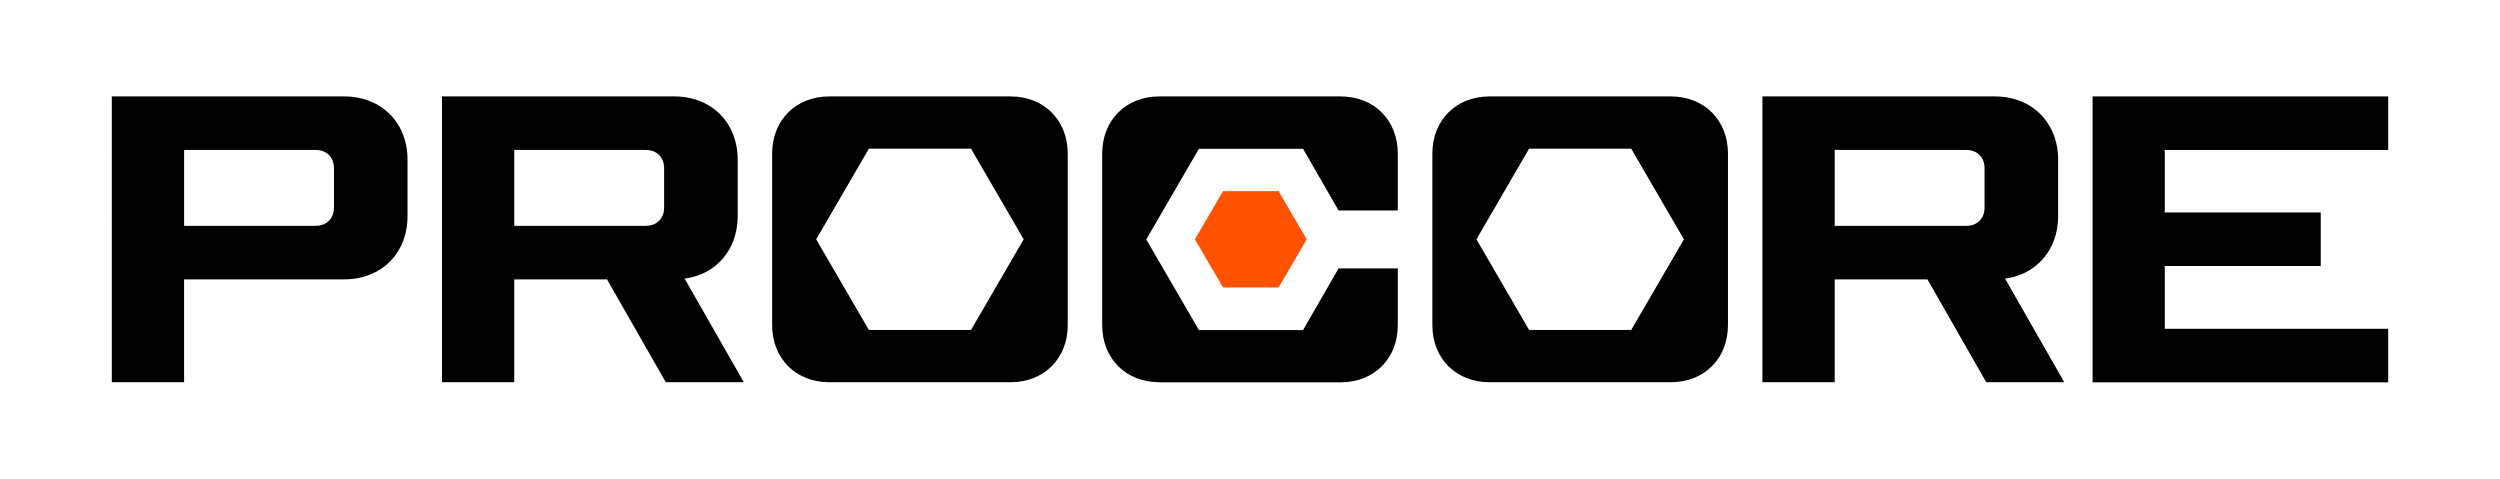
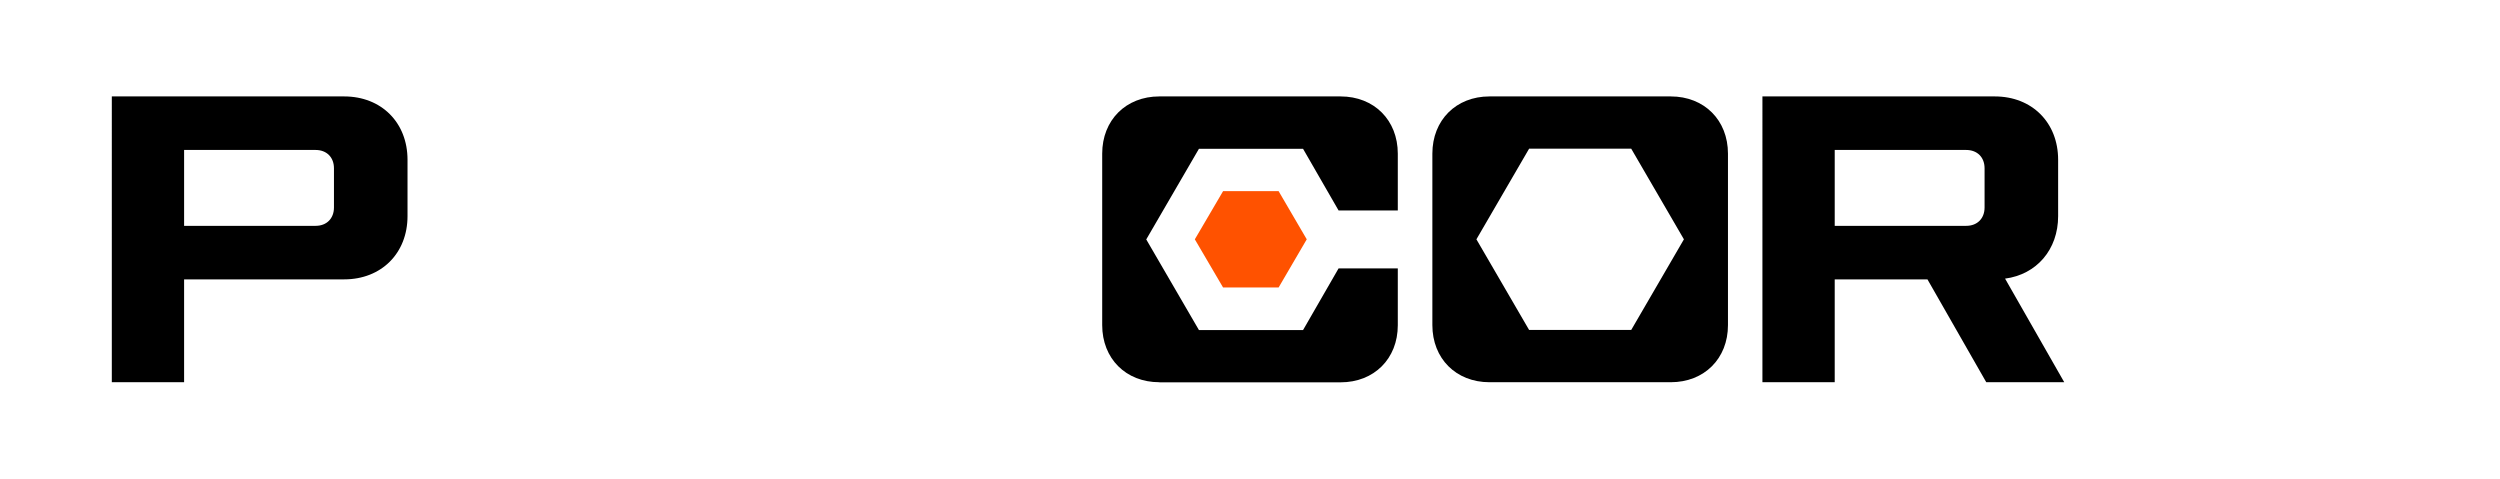
<svg xmlns="http://www.w3.org/2000/svg" version="1.1" viewBox="0 0 2372.3 454.2">
  <defs>
    <style>
      .cls-1 {
        fill: #ff5200;
      }
    </style>
  </defs>
  <g>
    <g id="Layer_1">
      <path d="M326.6,265.1h-151.9v97.6h-68.6V91.5h220.5c35.3,0,60.1,24.8,60.1,60.1v53.5c0,35.2-24.8,60-60.1,60ZM174.7,142.2v72.1h124.8c10.5,0,17.4-7,17.4-17.4v-37.2c0-10.5-7-17.4-17.4-17.4h-124.8Z" />
-       <path d="M649.6,264.3l56.2,98.4h-74l-55.8-97.6h-88v97.6h-68.6V91.5h220.5c35.3,0,60.1,24.8,60.1,60.1v53.5c0,31.8-20.5,55.4-50.4,59.3ZM488,142.2v72.1h124.8c10.5,0,17.4-7,17.4-17.4v-37.2c0-10.5-7-17.4-17.4-17.4h-124.8Z" />
-       <path d="M786.9,91.5h172c31.8,0,54.3,22.5,54.3,54.3v162.7c0,31.8-22.5,54.2-54.3,54.2h-172c-31.8,0-54.2-22.5-54.2-54.2v-162.7c0-31.8,22.5-54.3,54.2-54.3ZM774.5,227.1l50,86h96.9l50-86-50-86h-96.9l-50,86Z" />
      <path d="M1100.1,362.7c-31.8,0-54.2-22.5-54.2-54.2v-162.7c0-31.8,22.5-54.3,54.2-54.3h172c31.8,0,54.3,22.5,54.3,54.3v53.9h-56.2l-33.7-58.5h-98.8l-50,86,50,86h98.8l33.7-58.5h56.2v53.9c0,31.8-22.5,54.2-54.3,54.2h-172Z" />
      <path d="M1413.4,91.5h172c31.8,0,54.3,22.5,54.3,54.3v162.7c0,31.8-22.5,54.2-54.3,54.2h-172c-31.8,0-54.2-22.5-54.2-54.2v-162.7c0-31.8,22.5-54.3,54.2-54.3ZM1401,227.1l50,86h96.9l50-86-50-86h-96.9l-50,86Z" />
      <path d="M1902.6,264.3l56.2,98.4h-74l-55.8-97.6h-88v97.6h-68.6V91.5h220.5c35.3,0,60.1,24.8,60.1,60.1v53.5c0,31.8-20.5,55.4-50.4,59.3ZM1741,142.2v72.1h124.8c10.5,0,17.4-7,17.4-17.4v-37.2c0-10.5-7-17.4-17.4-17.4h-124.8Z" />
-       <path d="M2054.2,252.3v59.7h212v50.8h-280.5V91.5h280.5v50.8h-212v59.3h148v50.8h-148Z" />
      <polygon class="cls-1" points="1213.3 181.4 1240 227.1 1213.3 272.8 1160.6 272.8 1133.8 227.1 1160.6 181.4 1213.3 181.4" />
    </g>
  </g>
</svg>